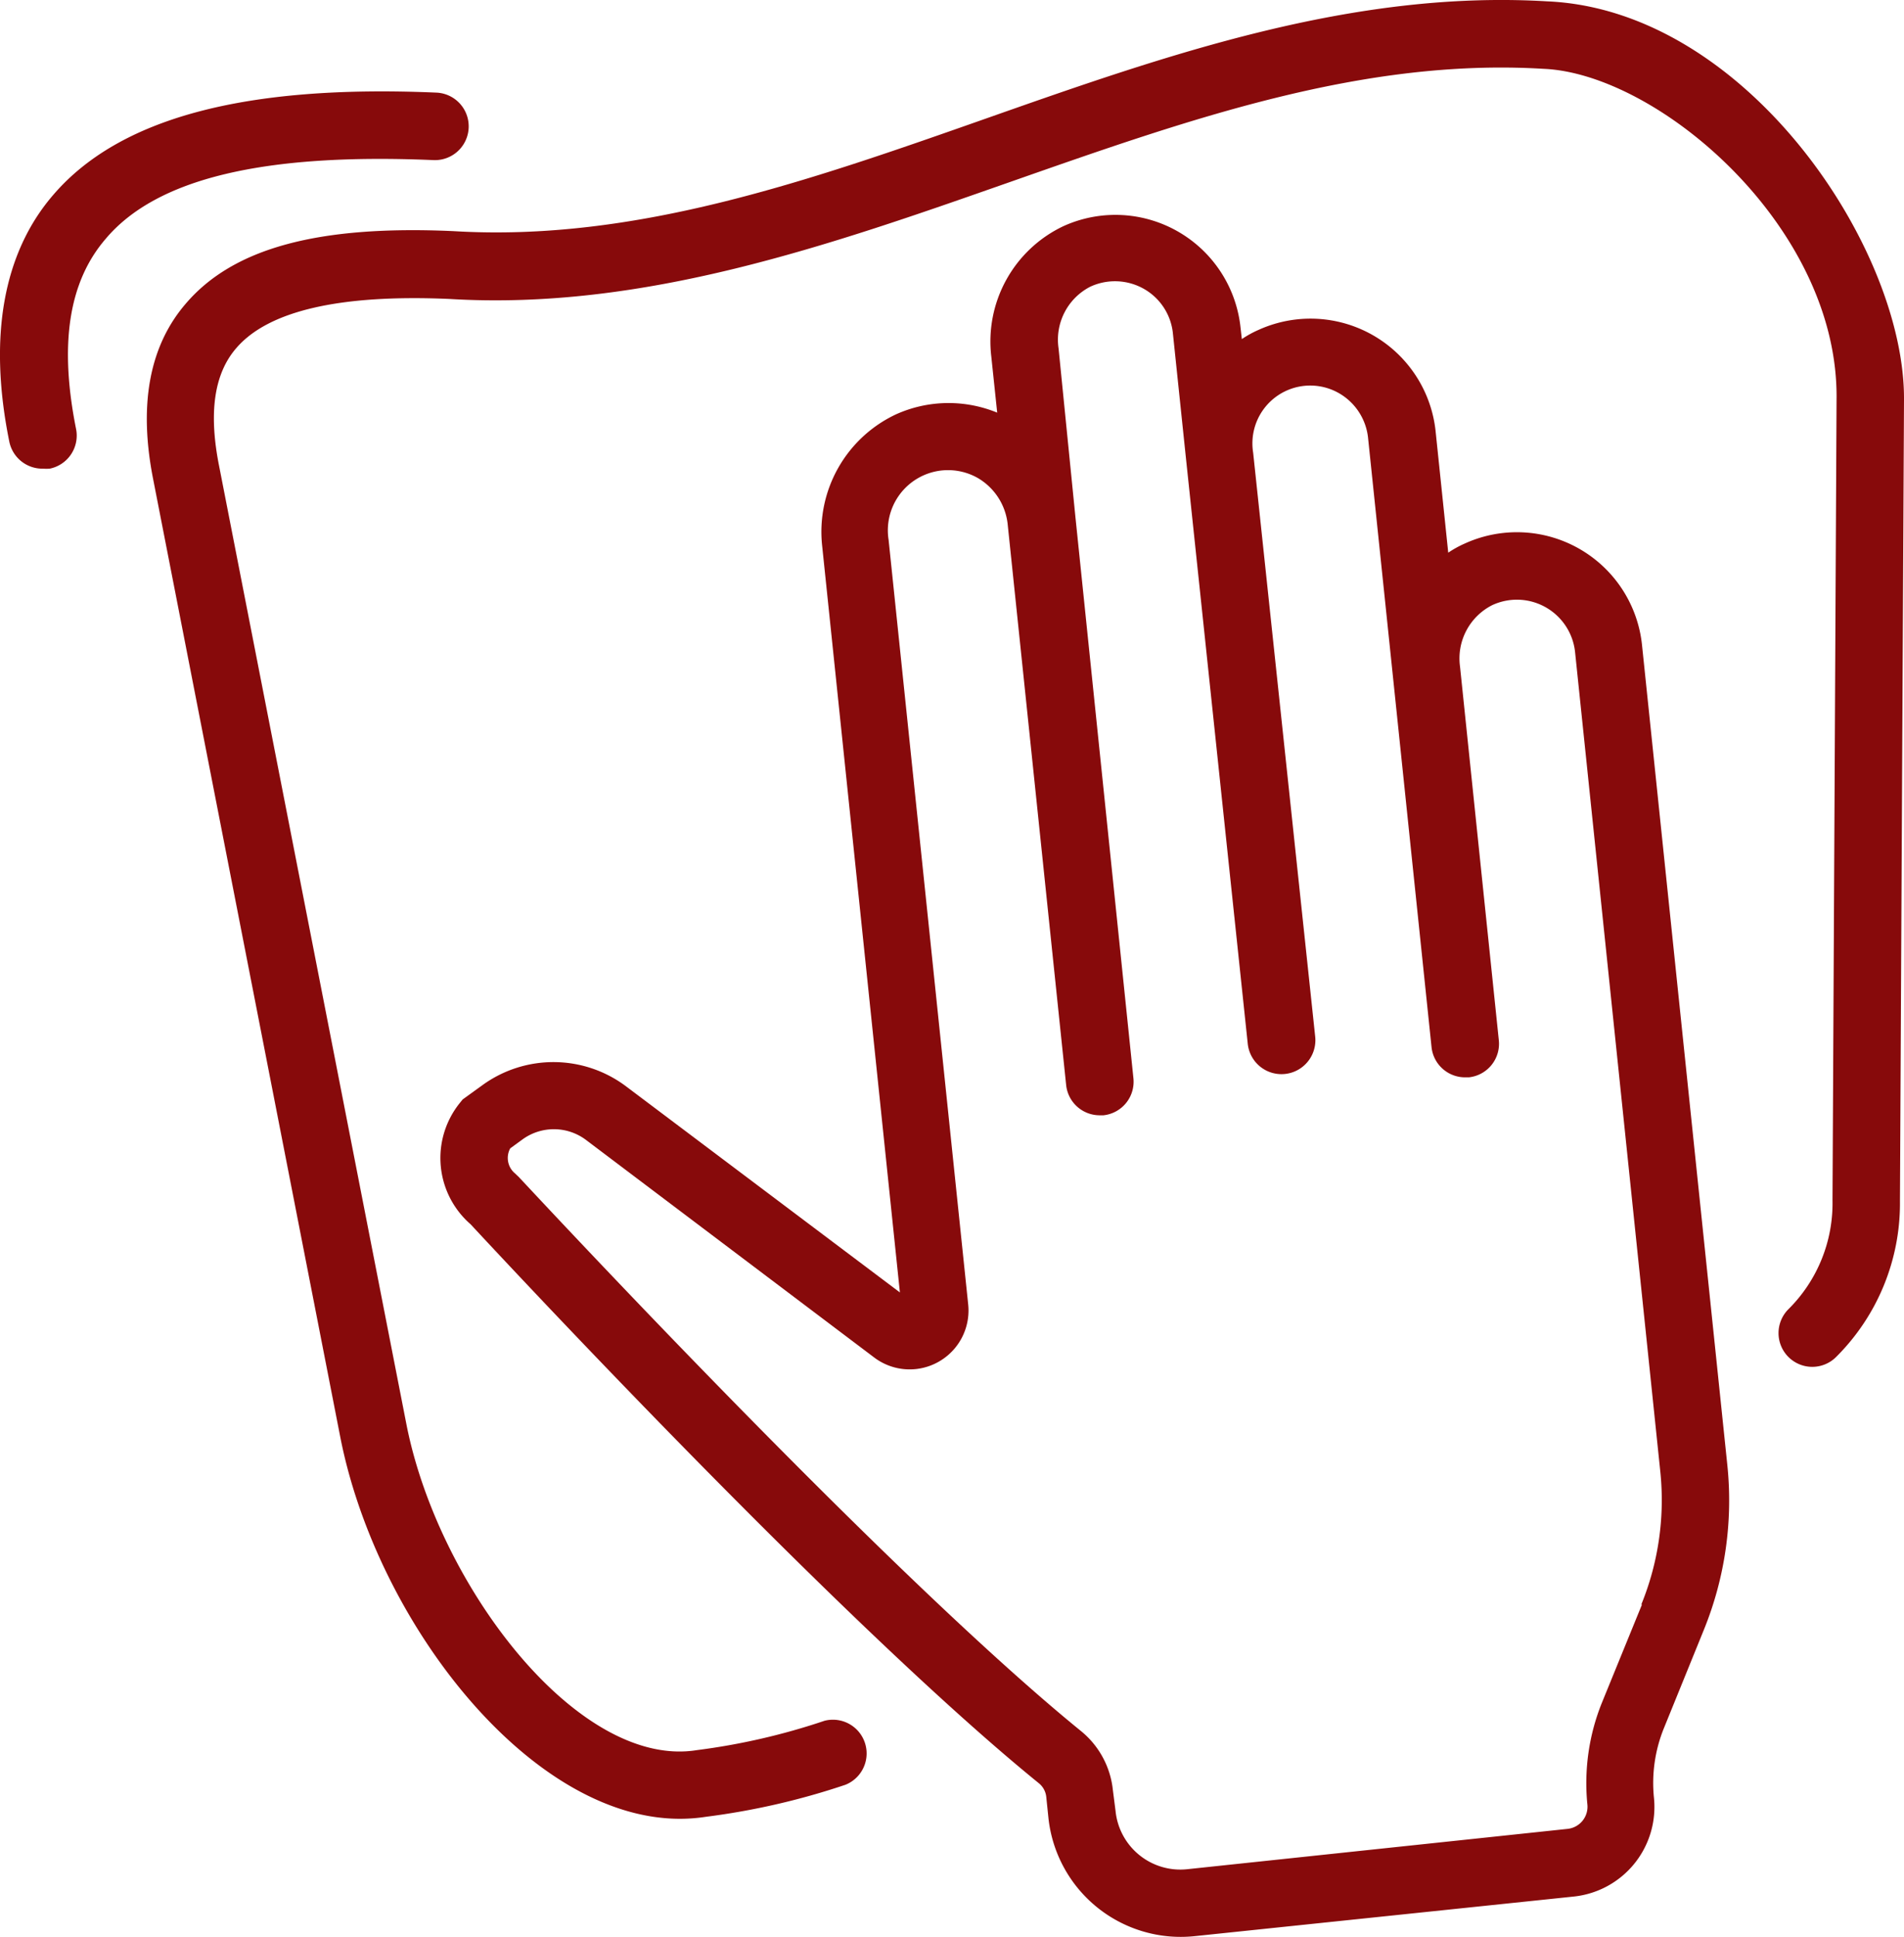
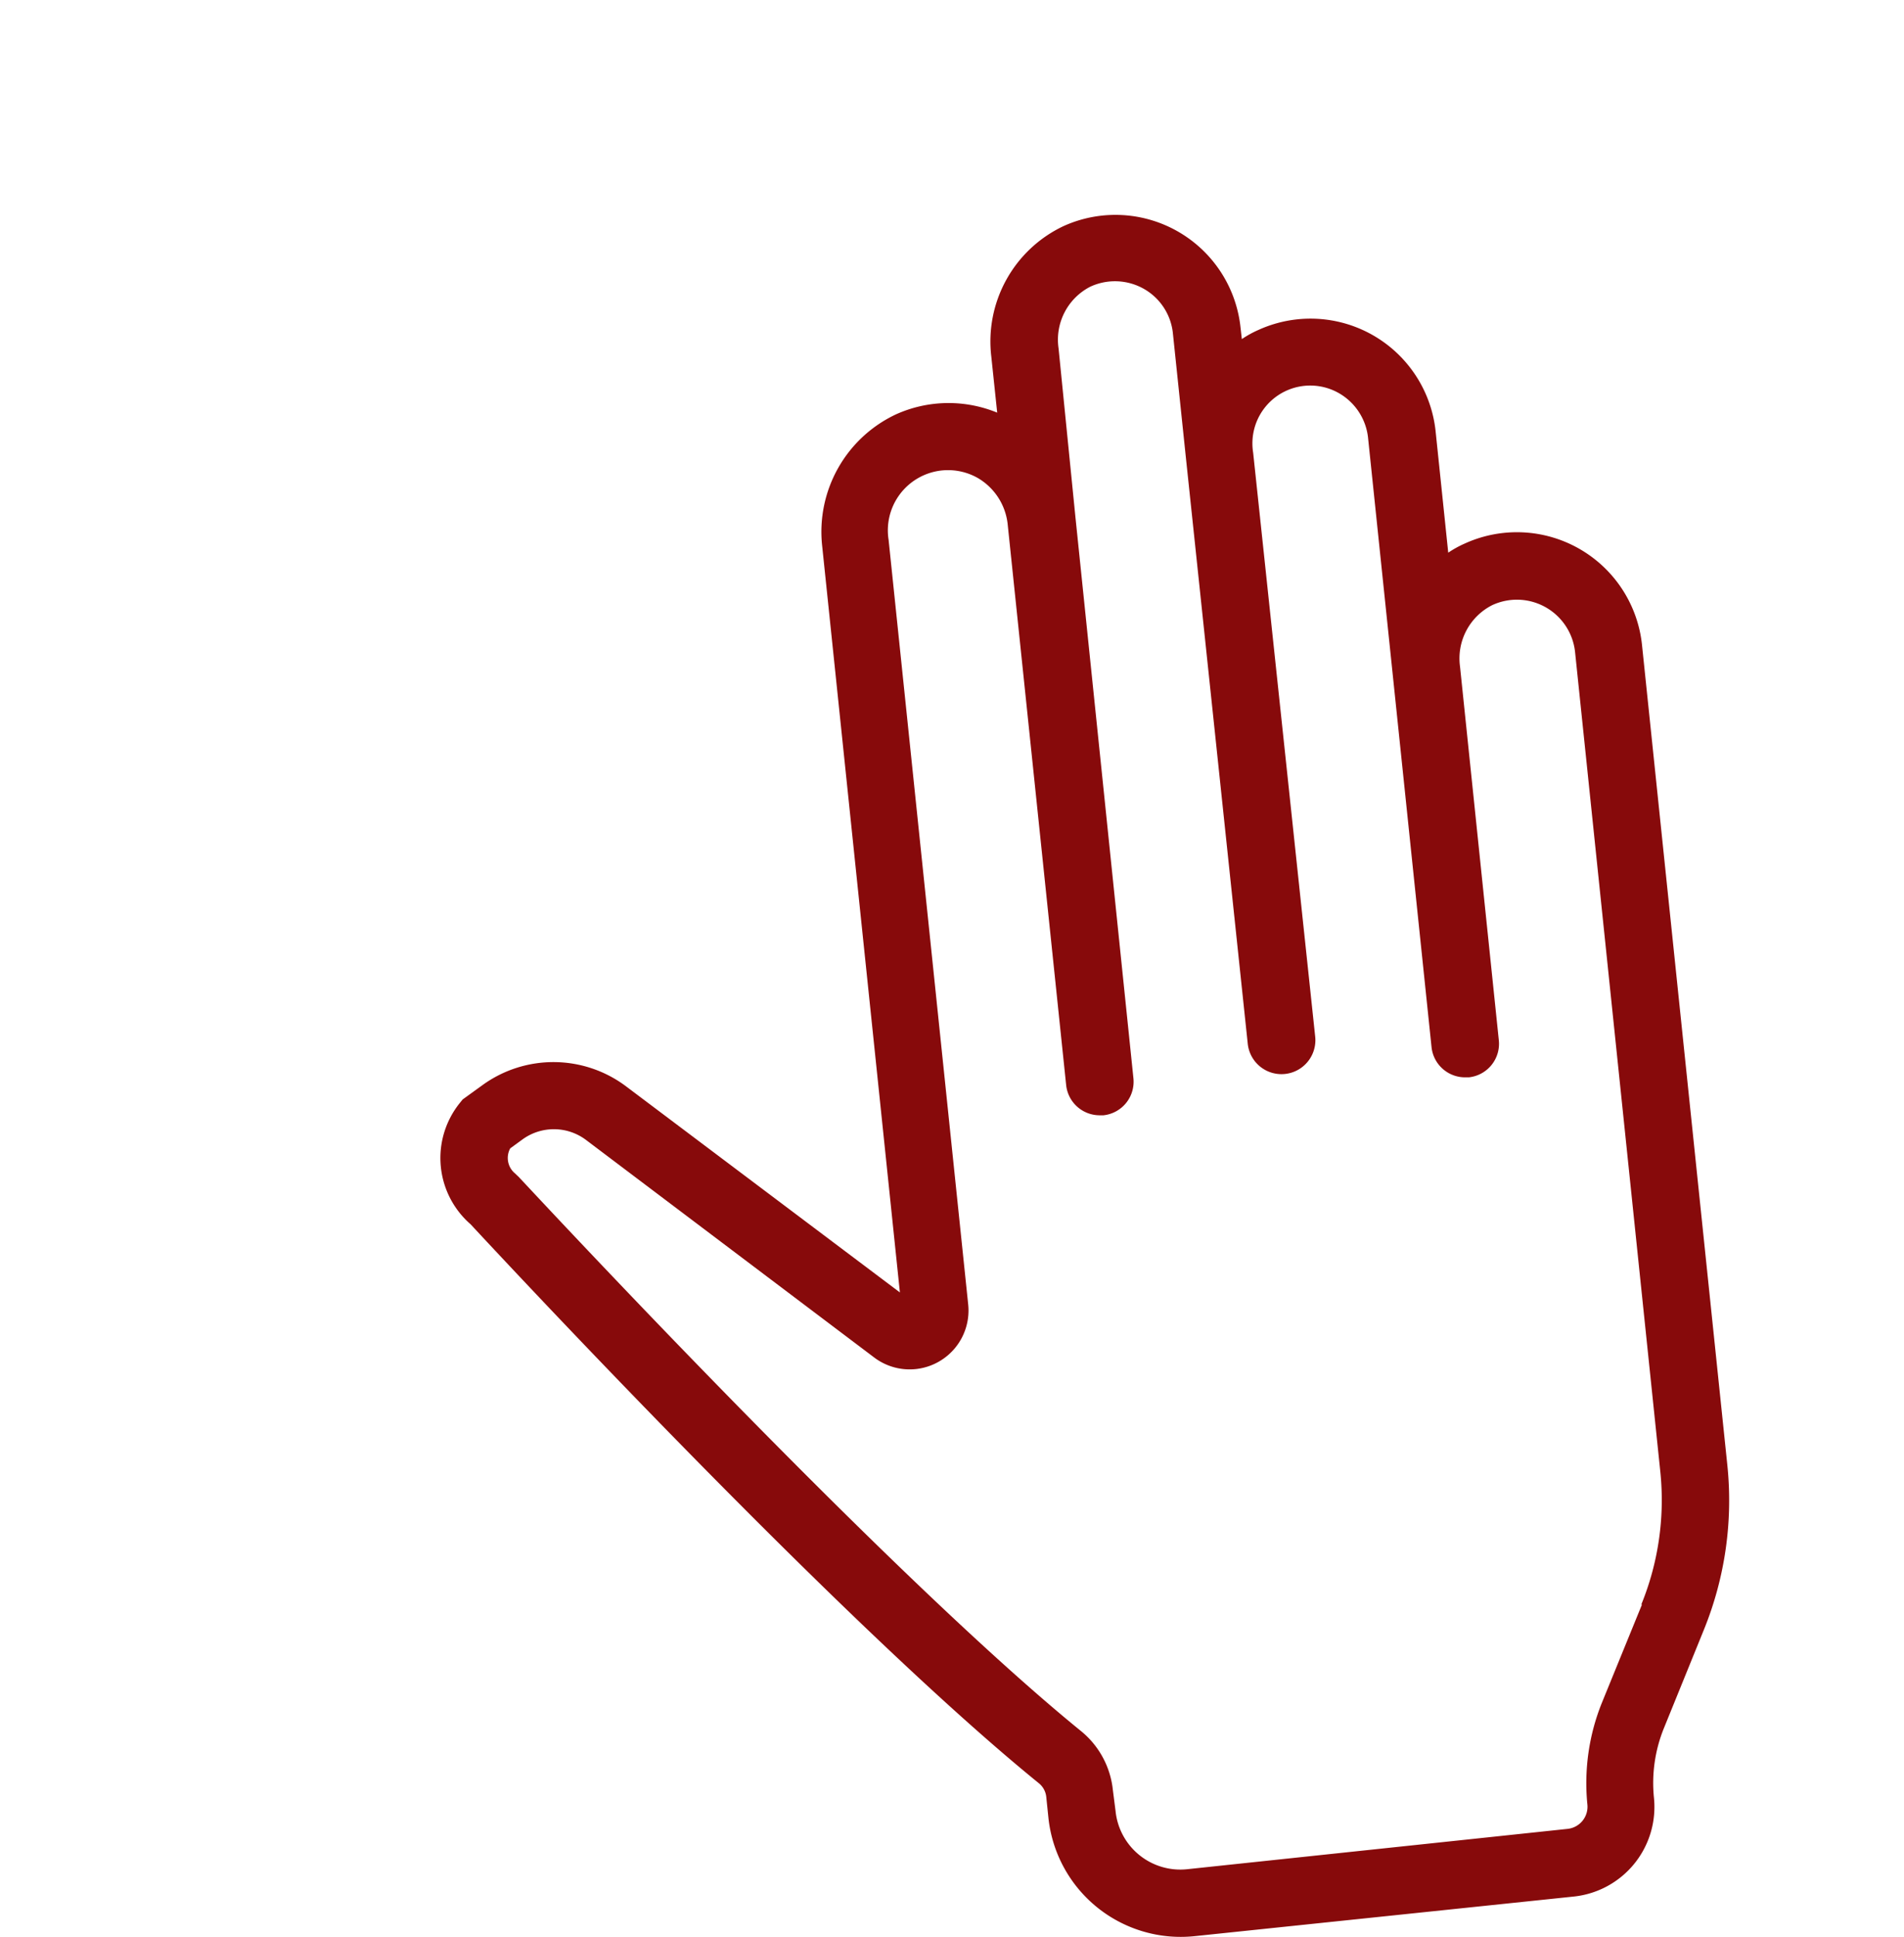
<svg xmlns="http://www.w3.org/2000/svg" id="Vrstva_1" data-name="Vrstva 1" viewBox="0 0 112.92 114.82">
  <defs>
    <style>.cls-1{fill:#870a0b;}</style>
  </defs>
  <title>Kreslicí plátno 25</title>
-   <path class="cls-1" d="M91.76.08C80.23-.61,69.21,3.25,58.55,7s-20.92,7.35-31.67,6.7c-8-.36-13.06,1-15.88,4.32-2.15,2.51-2.79,6-1.91,10.42L20.2,85.28c2.19,10.94,11.24,22.53,20.12,22.53a10.15,10.15,0,0,0,1.56-.12,42.73,42.73,0,0,0,8.27-1.9A2,2,0,0,0,48.9,102a39.1,39.1,0,0,1-7.57,1.74c-7,1.13-15.29-9.65-17.21-19.23L13,27.65c-.64-3.19-.3-5.49,1-7,1.9-2.23,6.16-3.21,12.64-2.93,11.51.7,22.53-3.17,33.2-6.91S80.8,3.43,91.55,4.08c6.8.29,17.51,9.38,17.37,19.61l-.24,47.46a8.84,8.84,0,0,1-2.61,6.45,2,2,0,0,0,2.82,2.84,12.84,12.84,0,0,0,3.79-9.26l.24-47.45C113,14.76,103.59.59,91.76.08Z" />
-   <path class="cls-1" d="M25.71,9.49a2,2,0,0,0,.17-4C14.51,5,7.07,7,3.16,11.55.18,15-.7,20,.55,26.17a2,2,0,0,0,2,1.61,2.85,2.85,0,0,0,.4,0,2,2,0,0,0,1.56-2.36c-1-5-.44-8.69,1.73-11.23C9.25,10.58,15.64,9.06,25.71,9.49Z" />
  <path class="cls-1" d="M97.38,38.21a7.46,7.46,0,0,0-10.49-6,6.25,6.25,0,0,0-1,.55l-.75-7.21a7.46,7.46,0,0,0-10.49-6,6.15,6.15,0,0,0-1,.55l-.08-.7a7.46,7.46,0,0,0-10.49-6,7.56,7.56,0,0,0-4.29,7.73l.35,3.33a7.59,7.59,0,0,0-6,.1,7.69,7.69,0,0,0-4.38,7.8h0l4.61,44.25L37.15,64.41a7.17,7.17,0,0,0-8.52-.1l-1.19.86-.17.21a5.2,5.2,0,0,0,.64,7.19c1.7,1.83,21.9,23.56,33.71,33.14a1.2,1.2,0,0,1,.43.8l.13,1.26a7.89,7.89,0,0,0,8.64,7l22.51-2.35a5.34,5.34,0,0,0,4.76-5.86,8.65,8.65,0,0,1,.59-4.12l2.37-5.83a20.35,20.35,0,0,0,1.39-9.79Zm0,56.9L95,100.94a12.74,12.74,0,0,0-.86,6,1.32,1.32,0,0,1-1.19,1.47L70.4,110.8a3.86,3.86,0,0,1-4.24-3.45L66,106.1a5.19,5.19,0,0,0-1.89-3.49C52.29,93,31,70,30.76,69.76l-.21-.2a1.19,1.19,0,0,1-.29-1.49l.7-.51a3.17,3.17,0,0,1,3.78,0L51.85,80.47a3.49,3.49,0,0,0,5.57-3.15L52.7,32A3.57,3.57,0,0,1,58,28.34a3.62,3.62,0,0,1,1.76,2.72l3.47,33.26a2,2,0,0,0,2,1.79h.21a2,2,0,0,0,1.78-2.19L63.78,30.65h0l-1-10A3.53,3.53,0,0,1,64.65,17a3.48,3.48,0,0,1,3.22.14,3.43,3.43,0,0,1,1.69,2.61l.78,7.46h0L74,61.87a2,2,0,0,0,4-.42L74.32,26.83a3.43,3.43,0,0,1,5.13-3.5A3.47,3.47,0,0,1,81.14,26L84.9,62.07a2,2,0,0,0,2,1.79h.21a2,2,0,0,0,1.78-2.2l-2.3-22.14h0a3.54,3.54,0,0,1,1.91-3.65,3.47,3.47,0,0,1,4.91,2.76l5.06,48.63A16.38,16.38,0,0,1,97.34,95.11Z" />
</svg>